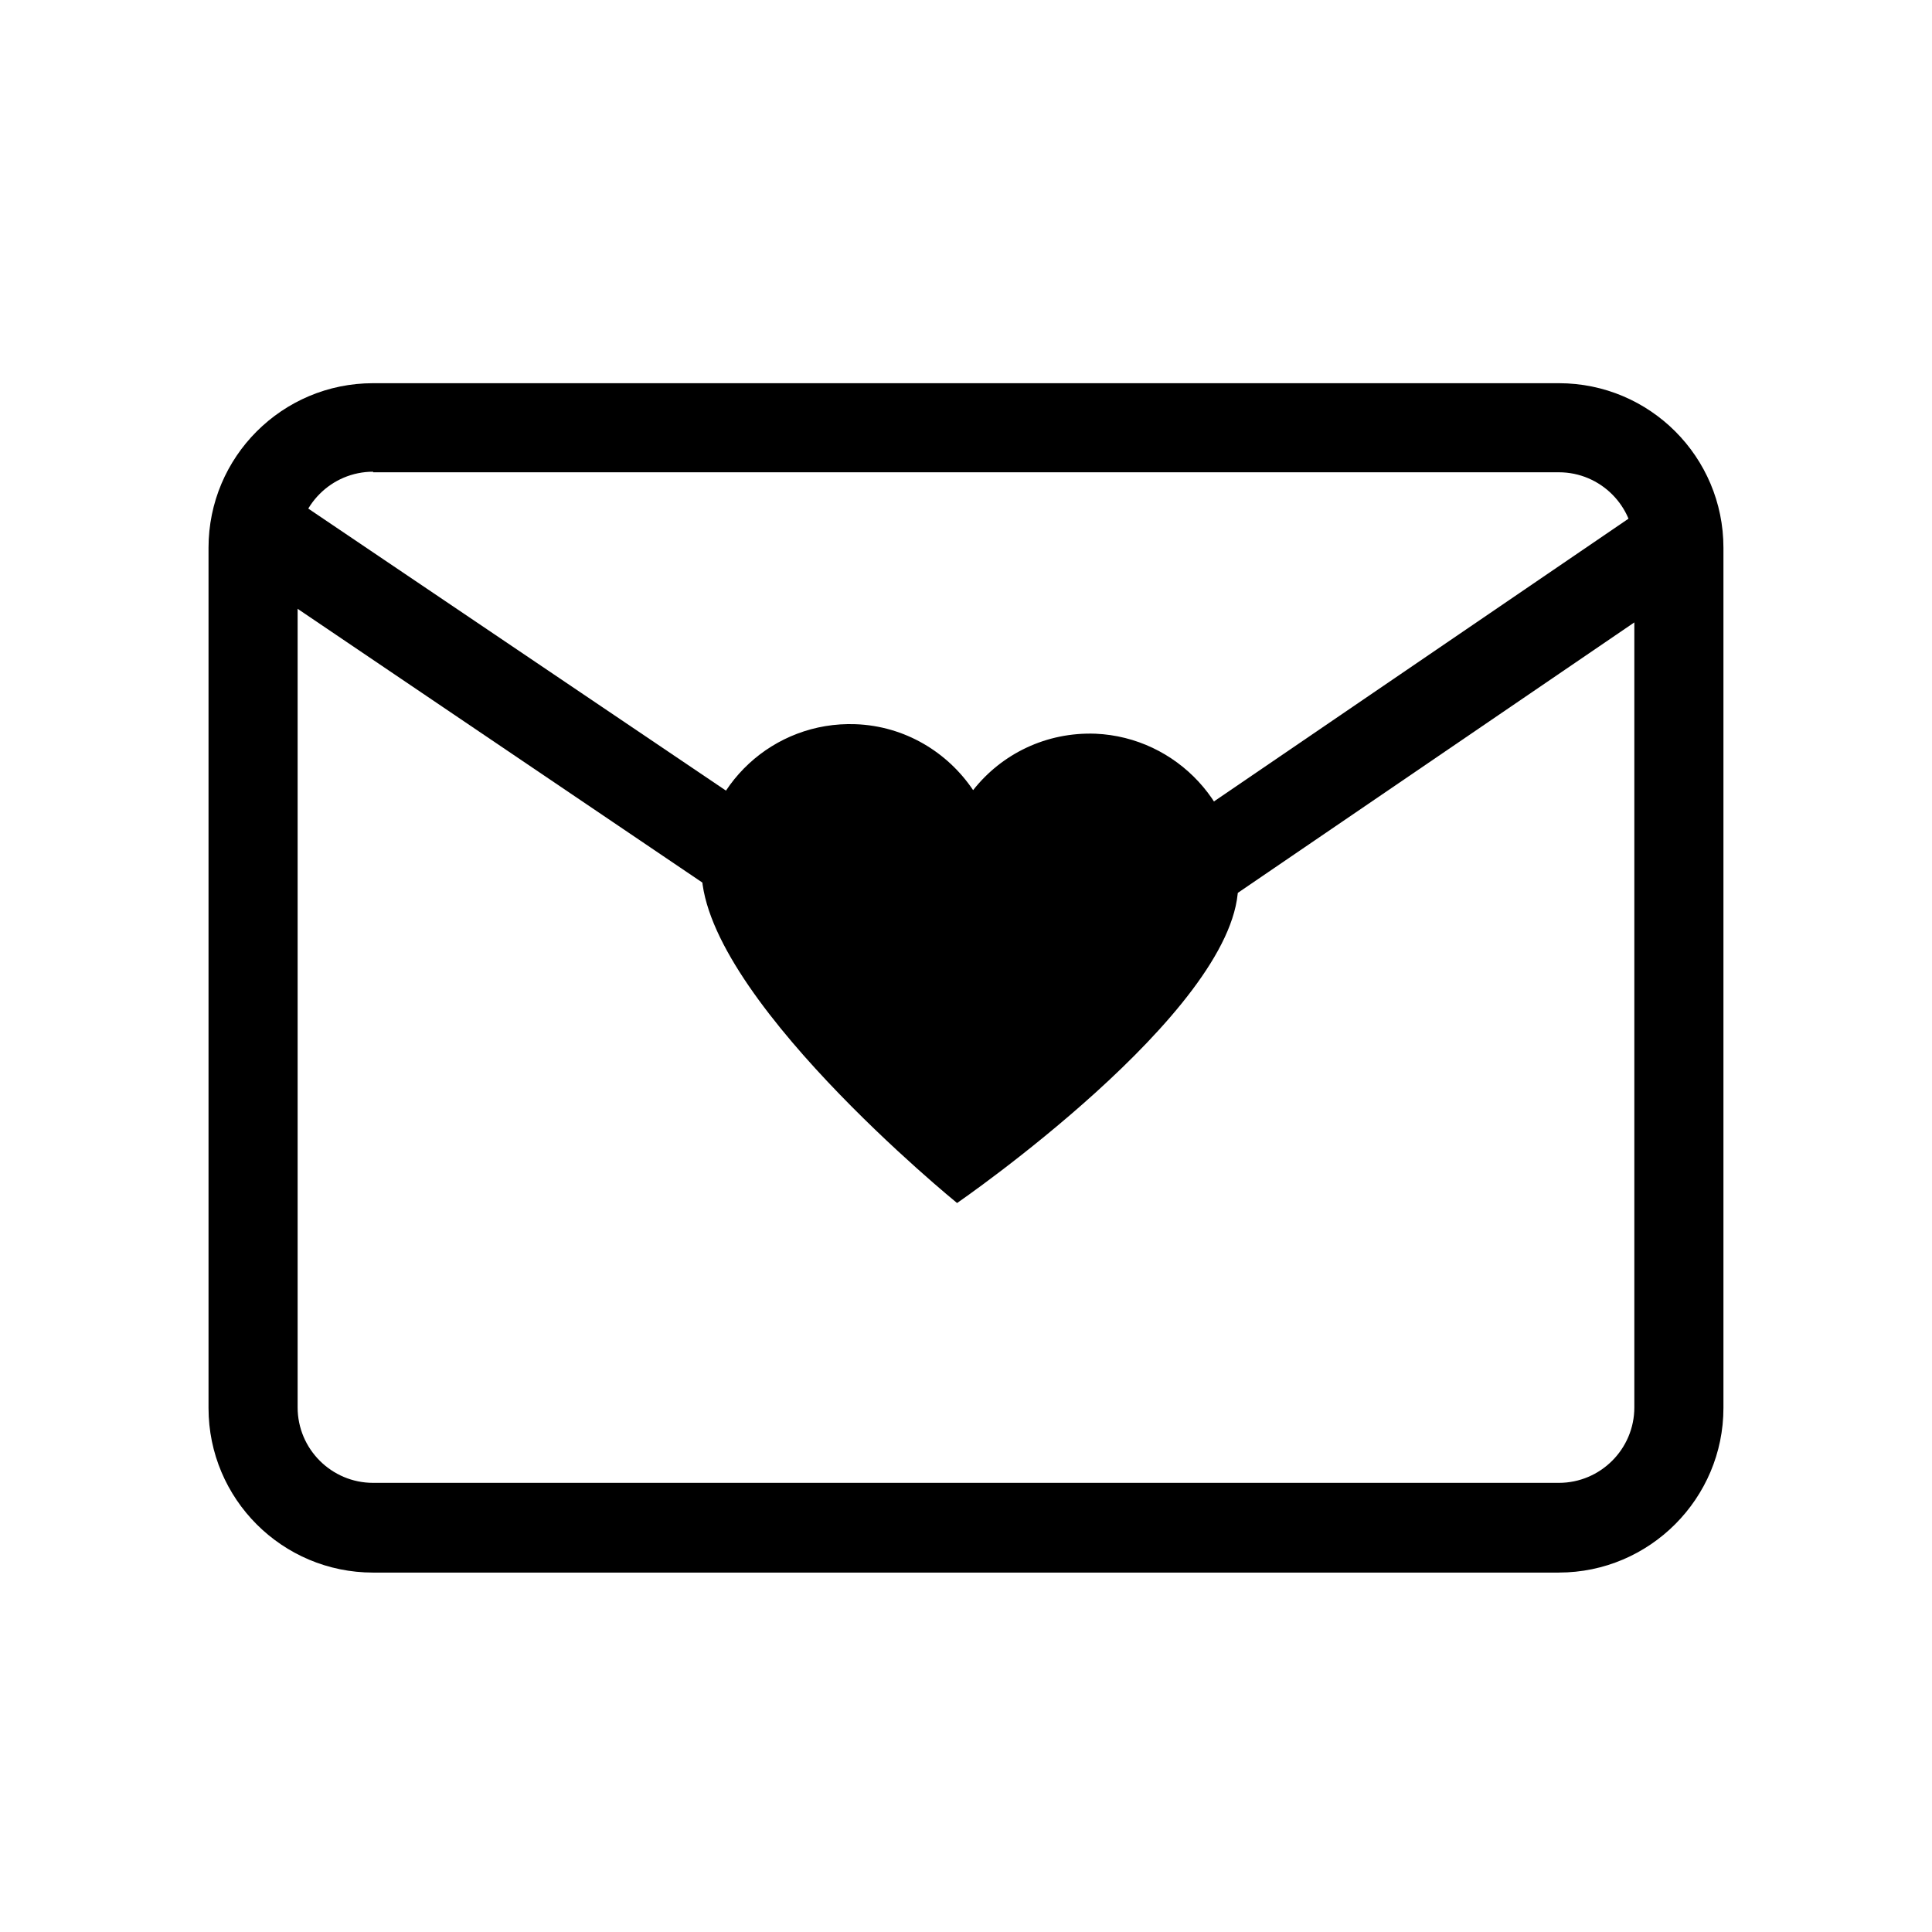
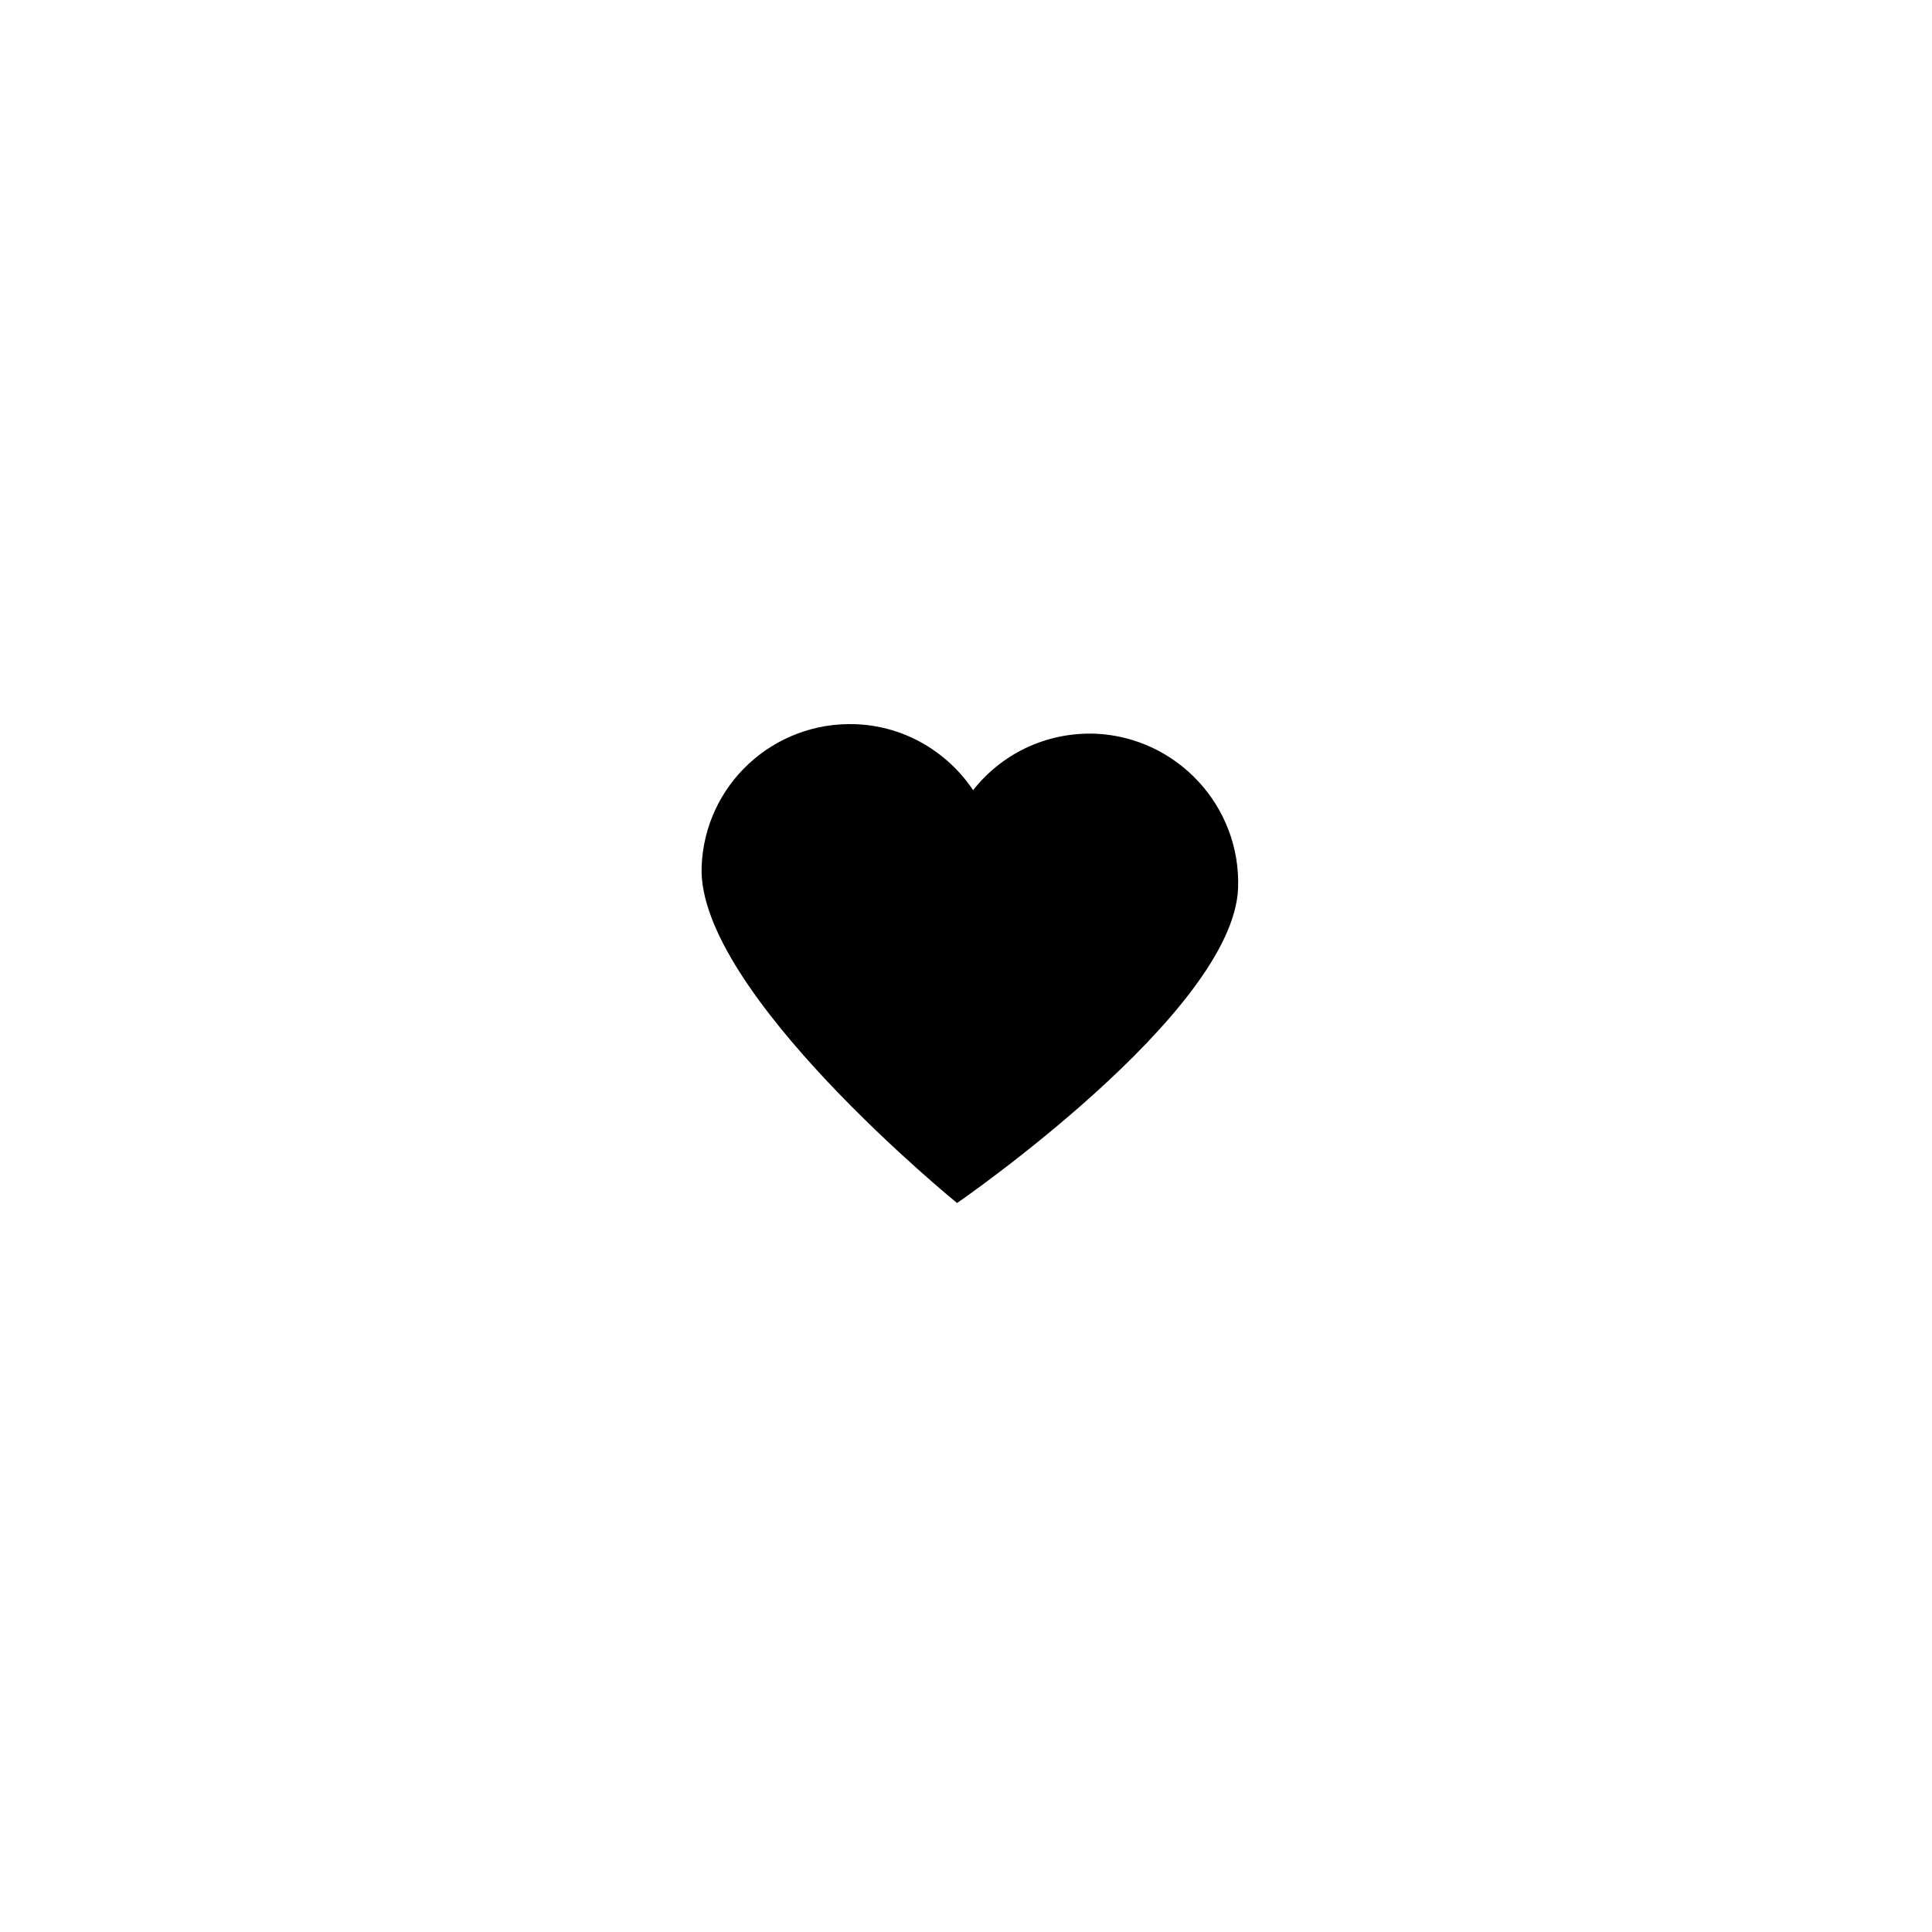
<svg xmlns="http://www.w3.org/2000/svg" fill="#000000" width="800px" height="800px" version="1.1" viewBox="144 144 512 512">
  <g>
-     <path d="m557.12 560.75h-314.25c-24.09 0-43.609-19.523-43.609-43.609v-227.98c0-24.09 19.523-43.609 43.609-43.609h314.25c24.09 0 43.609 19.523 43.609 43.609v227.97c0.004 23.934-19.52 43.613-43.605 43.613zm-314.25-291.74c-11.02 0-19.996 8.973-19.996 19.996v227.97c0 11.02 8.973 19.996 19.996 19.996h314.25c11.02 0 19.996-8.973 19.996-19.996v-227.82c0-11.02-8.973-19.996-19.996-19.996h-314.25z" />
    <path d="m434.32 338.44c-13.066-0.473-24.875 5.352-32.434 14.957-6.769-10.078-18.105-17.004-31.172-17.477-21.727-0.789-39.988 16.059-40.777 37.785-1.258 33.062 67.699 89.109 67.699 89.109s73.211-50.383 74.469-83.445c0.789-21.719-16.215-39.984-37.785-40.93z" />
-     <path d="m351.98 390.24c-2.203 0-4.566-0.629-6.613-2.047l-135.71-91.789c-5.352-3.621-6.769-11.02-3.148-16.375 3.621-5.352 11.02-6.769 16.375-3.148l135.71 91.633c5.352 3.621 6.769 11.02 3.148 16.375-2.203 3.461-5.981 5.352-9.758 5.352z" />
-     <path d="m454.32 390.24c-3.777 0-7.559-1.73-9.762-5.195-3.621-5.352-2.363-12.754 3.148-16.375l132.72-90.527c5.352-3.777 12.754-2.363 16.375 3.148 3.621 5.352 2.363 12.754-3.148 16.375l-132.72 90.527c-2.047 1.258-4.41 2.047-6.613 2.047z" />
  </g>
</svg>